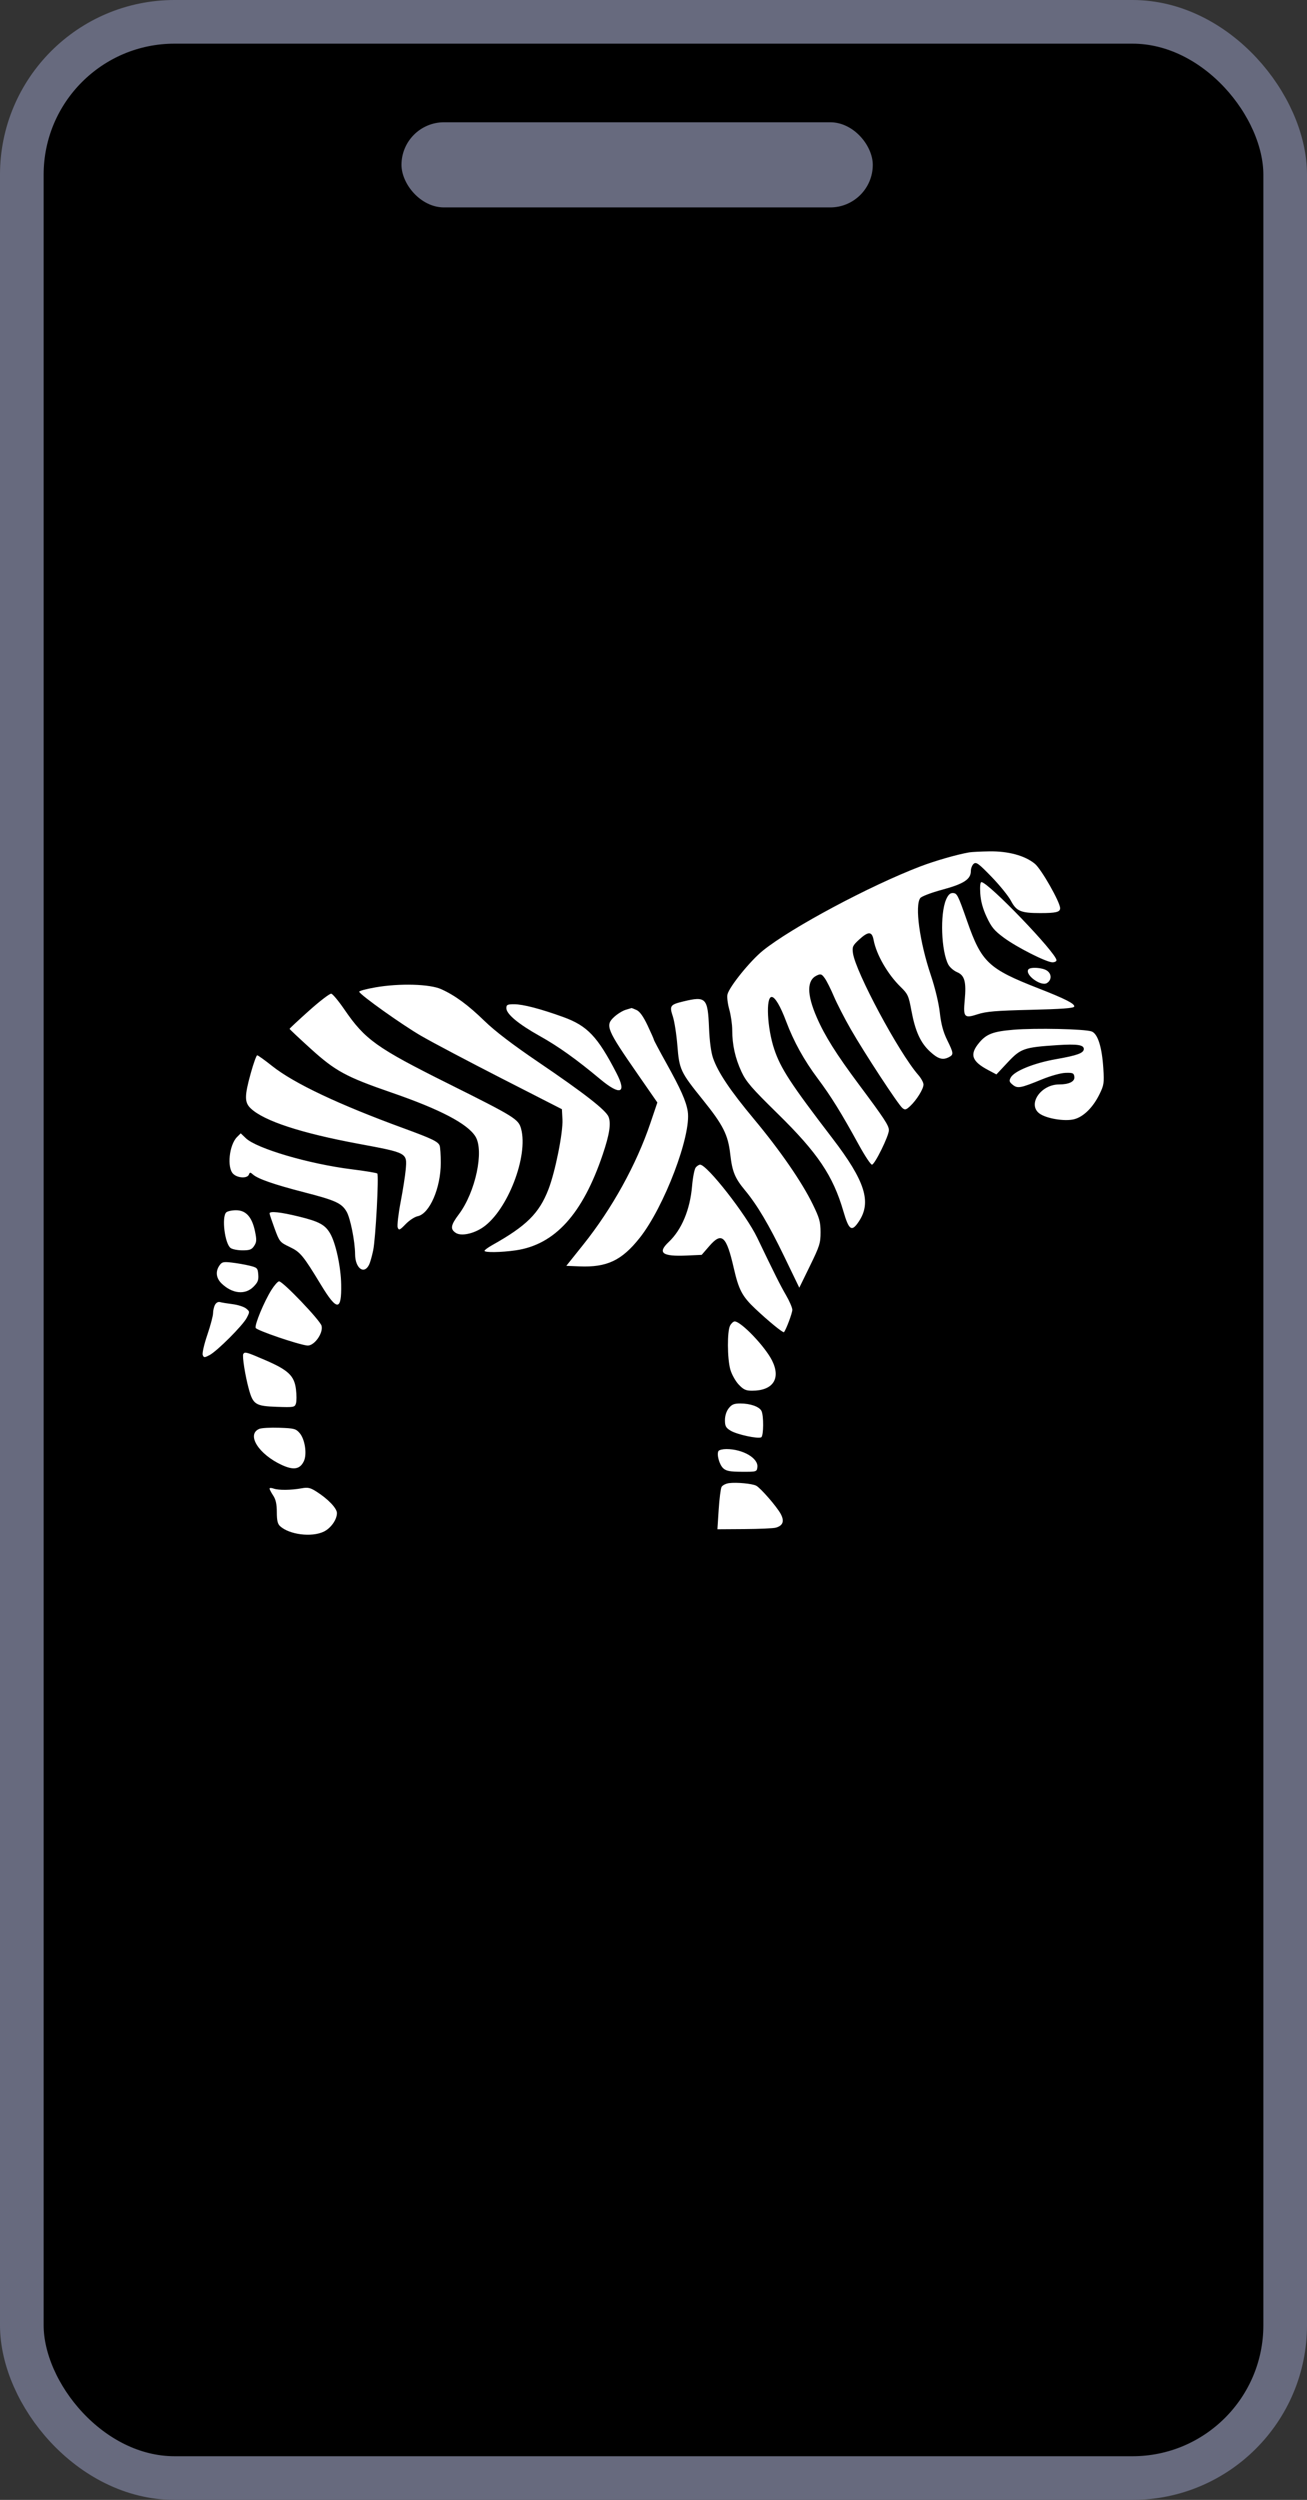
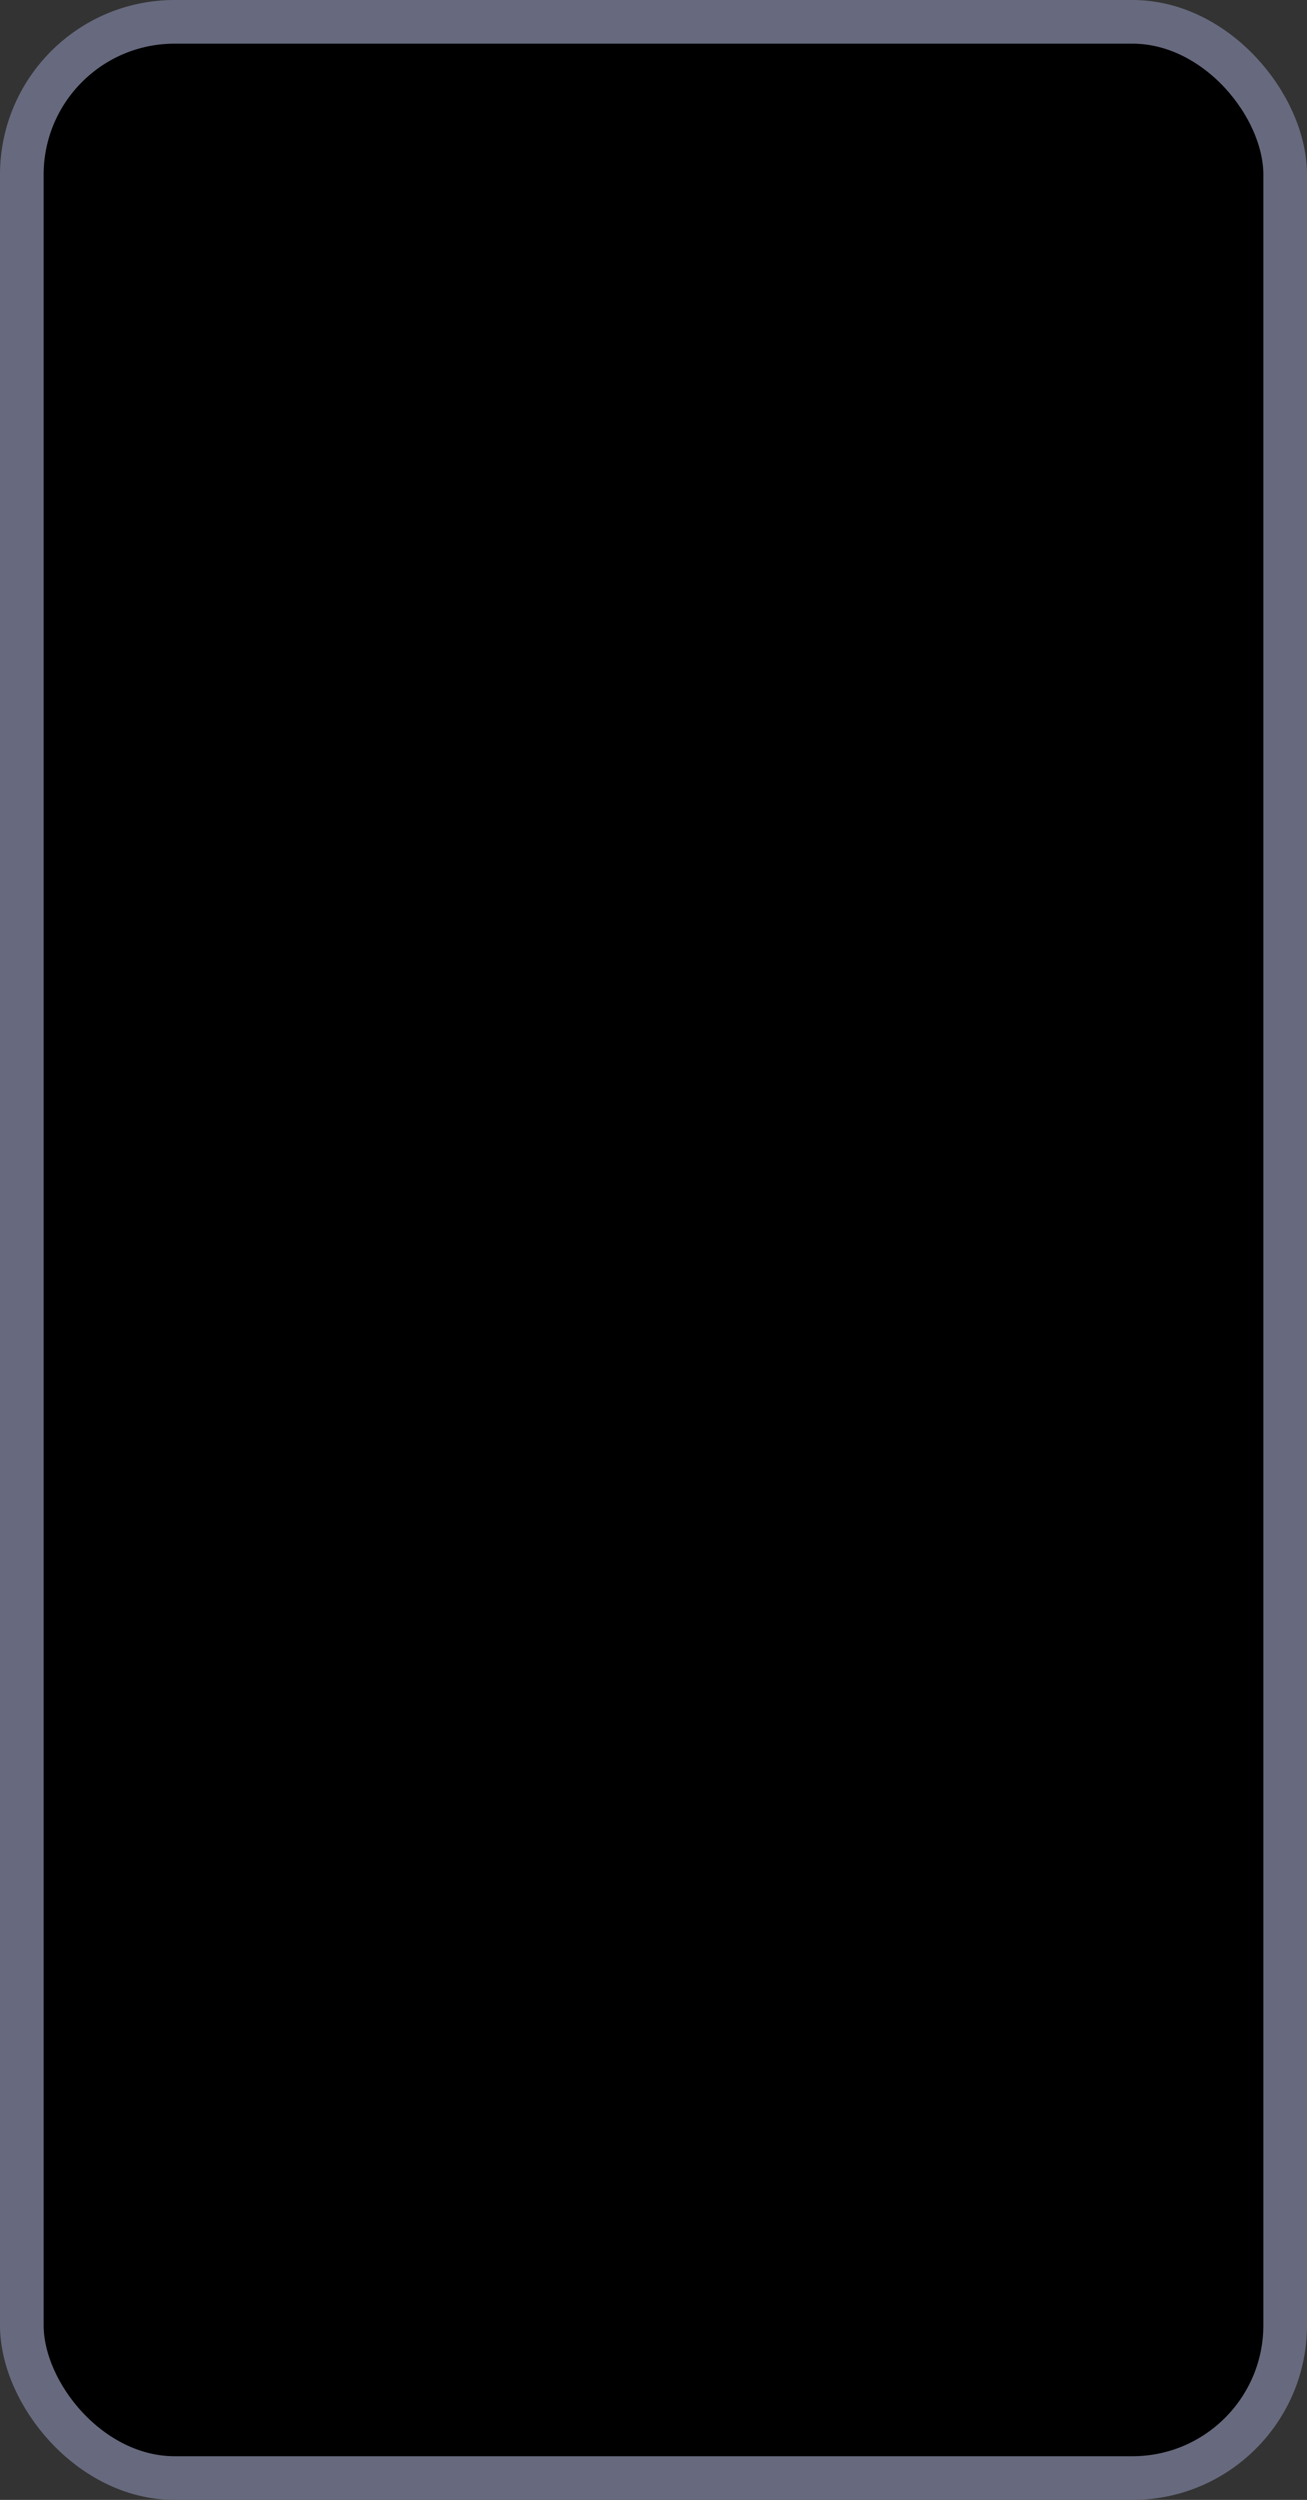
<svg xmlns="http://www.w3.org/2000/svg" width="599" height="1145" viewBox="0 0 599 1145" fill="none">
  <rect x="0" y="0" width="599" height="1145" fill="#333333" stroke="none" />
  <rect x="10" y="10" width="579" height="1125" rx="70" fill="black" stroke="#676A7E" stroke-width="20" />
-   <path fill-rule="evenodd" clip-rule="evenodd" d="M444.112 390.418C438.546 391.391 428.502 394.278 421.856 396.815C398.657 405.671 362.674 424.892 349.656 435.382C343.874 440.04 334.302 451.859 333.4 455.452C333.113 456.596 333.487 459.7 334.231 462.351C334.974 465.001 335.582 469.254 335.582 471.802C335.582 478.549 336.946 484.689 339.812 490.853C341.969 495.488 344.397 498.303 356.389 510.061C374.742 528.055 381.766 538.474 386.508 554.73C389.088 563.577 390.347 564.397 393.658 559.391C399.523 550.528 396.446 540.883 381.552 521.44C362.308 496.318 357.749 489.334 354.796 480.454C351.592 470.819 350.912 456.623 353.653 456.623C355.191 456.623 357.637 460.758 360.322 467.895C363.777 477.08 368.503 485.612 374.778 493.999C380.878 502.15 385.546 509.686 393.655 524.464C396.363 529.401 399.046 533.44 399.616 533.44C400.892 533.44 407.379 520.256 407.379 517.665C407.379 515.521 405.361 512.446 393.621 496.701C383.263 482.81 377.992 474.422 374.335 466.013C369.691 455.333 369.721 448.889 374.426 446.744C376.168 445.95 376.628 446.123 378.025 448.098C378.906 449.342 380.768 453.05 382.163 456.337C383.557 459.623 387.032 466.386 389.887 471.366C396.104 482.215 411.598 505.861 413.551 507.481C414.76 508.485 415.224 508.374 417.104 506.635C420.047 503.911 423.241 498.765 423.241 496.747C423.241 495.835 422.163 493.855 420.844 492.347C411.927 482.145 392.048 445.064 390.898 436.49C390.519 433.667 390.806 433.045 393.71 430.377C397.96 426.474 399.624 426.512 400.376 430.53C401.63 437.231 406.851 446.287 412.786 452.055C416.046 455.224 416.433 456.069 417.667 462.724C419.449 472.327 421.831 477.589 426.239 481.653C429.952 485.075 432.104 485.689 434.984 484.148C437.118 483.005 437.043 482.362 434.08 476.342C432.272 472.669 431.323 469.131 430.718 463.809C430.214 459.364 428.557 452.475 426.586 446.618C421.451 431.368 419.188 414.734 421.78 411.311C422.356 410.55 426.86 408.844 431.84 407.501C441.707 404.838 444.947 402.729 444.947 398.967C444.947 397.725 445.537 396.22 446.26 395.62C447.393 394.68 448.507 395.495 454.399 401.575C458.155 405.45 462.163 410.398 463.306 412.571C465.828 417.361 467.857 418.215 476.727 418.215C484.008 418.215 485.855 417.759 485.855 415.967C485.855 413.201 477.267 398.099 474.295 395.64C469.773 391.898 462.098 389.802 453.417 389.939C449.447 390.002 445.26 390.217 444.112 390.418ZM449.262 409.239C449.491 412.807 450.425 416.225 452.215 420.046C454.396 424.701 455.716 426.285 460.105 429.517C466.119 433.944 479.599 440.759 482.345 440.759C483.357 440.759 484.185 440.33 484.185 439.808C484.185 436.536 452.92 404.02 449.775 404.02C449.256 404.02 449.057 406.042 449.262 409.239ZM433.542 412.146C430.772 418.775 431.359 435.497 434.579 441.725C435.253 443.027 437.087 444.629 438.656 445.285C442.107 446.727 442.914 449.719 442.124 458.137C441.391 465.934 441.95 466.544 448.024 464.565C452.003 463.268 456.405 462.899 472.43 462.517C486.506 462.18 492.074 461.77 492.311 461.052C492.731 459.788 488.254 457.504 475.954 452.703C453.006 443.745 449.852 440.781 443.263 421.972C438.946 409.654 438.622 409.03 436.527 409.03C435.372 409.03 434.435 410.009 433.542 412.146ZM471.256 444.081C469.715 446.573 477.143 451.938 479.815 450.263C482.025 448.878 482.054 446.124 479.872 444.597C477.778 443.13 472.055 442.788 471.256 444.081ZM172.138 452.218C167.878 452.958 164.497 453.869 164.625 454.242C165.146 455.771 184.285 469.39 193.035 474.458C198.199 477.449 214.822 486.228 229.974 493.967L257.524 508.037L257.772 512.718C258.088 518.681 254.47 536.722 251.344 544.772C247.086 555.742 241.272 561.502 225.598 570.282C223.649 571.373 222.053 572.547 222.05 572.892C222.04 573.758 229.686 573.647 236.329 572.686C254.292 570.087 267.011 556.085 276.243 528.744C279.319 519.634 280.1 514.613 278.916 511.549C277.74 508.503 267.785 500.745 246.705 486.445C234.95 478.47 226.868 472.302 222.077 467.649C214.482 460.272 208.609 455.959 202.205 453.058C196.98 450.69 183.162 450.305 172.138 452.218ZM141.656 462.901C136.738 467.302 132.714 471.052 132.714 471.232C132.714 471.413 137.063 475.501 142.378 480.318C153.717 490.591 158.587 493.233 179.466 500.437C201.73 508.119 214.278 514.687 217.904 520.555C221.952 527.106 217.911 546.03 210.298 556.162C206.539 561.166 206.244 562.955 208.894 564.69C211.339 566.291 217.025 565.117 221.387 562.111C232.615 554.371 242.219 529.516 238.818 516.998C237.616 512.574 235.953 511.544 205.346 496.285C172.554 479.937 167.292 476.179 157.819 462.342C155.194 458.507 152.496 455.264 151.822 455.134C151.149 455.005 146.574 458.5 141.656 462.901ZM313.189 458.675C307.116 460.146 306.744 460.672 308.355 465.524C309.092 467.746 310.034 473.787 310.448 478.948C311.329 489.925 311.833 490.993 322.155 503.798C331.421 515.293 333.668 519.754 334.681 528.67C335.588 536.655 336.782 539.575 341.429 545.171C347.022 551.907 352.368 560.924 359.423 575.523L366.322 589.8L371.197 579.824C375.638 570.737 376.072 569.361 376.063 564.377C376.055 559.641 375.572 557.919 372.469 551.556C367.518 541.4 357.517 526.914 345.551 512.566C334.625 499.463 329.047 491.152 326.779 484.594C325.877 481.987 325.19 476.814 324.949 470.817C324.394 457.038 323.552 456.167 313.189 458.675ZM232.061 461.761C232.061 464.461 237.58 469.046 247.499 474.591C255.951 479.314 264.154 485.171 275.056 494.264C284.275 501.953 287.355 500.834 282.554 491.54C273.902 474.79 269.188 469.821 258.16 465.83C247.718 462.051 239.697 459.963 235.626 459.963C232.533 459.963 232.061 460.201 232.061 461.761ZM286.744 462.516C285.366 462.919 283.008 464.376 281.503 465.754C277.243 469.656 277.937 471.335 292.463 492.277L301.267 504.97L298.08 514.403C291.67 533.377 280.534 553.526 267.318 570.057L259.546 579.78L265.522 580.027C278.146 580.55 284.931 577.351 293.16 566.993C304.399 552.848 316.928 519.877 315.192 509.018C314.445 504.343 311.987 498.817 305.362 486.917C302.239 481.306 299.684 476.505 299.684 476.248C299.684 475.99 298.384 473.039 296.794 469.69C294.833 465.558 293.211 463.284 291.746 462.616C290.559 462.075 289.511 461.667 289.418 461.708C289.324 461.75 288.121 462.113 286.744 462.516ZM464.438 471.646C455.187 472.425 452.132 473.575 448.803 477.531C444.246 482.949 445.28 486.085 452.962 490.153L456.657 492.109L461.864 486.553C467.807 480.211 469.329 479.686 484.679 478.685C493.624 478.102 496.708 478.553 496.708 480.446C496.708 482.321 493.797 483.387 483.915 485.132C473.782 486.922 464.807 490.572 463.211 493.553C462.407 495.056 462.55 495.575 464.123 496.848C466.354 498.656 467.709 498.408 477.462 494.408C481.496 492.754 486.14 491.464 488.315 491.395C491.664 491.288 492.148 491.497 492.382 493.151C492.694 495.343 489.999 496.701 485.341 496.701C477.062 496.701 470.875 505.68 476.244 509.904C479.301 512.309 488.05 513.773 492.385 512.606C496.657 511.455 500.967 507.168 503.921 501.13C505.937 497.007 506.081 496.035 505.657 489.363C505.033 479.552 503.124 473.498 500.319 472.431C497.311 471.287 474.602 470.791 464.438 471.646ZM114.944 491.492C112.003 502.069 112.008 504.946 114.974 507.727C121.052 513.43 137.891 518.957 164.021 523.827C186.842 528.079 186.6 527.948 185.937 535.706C185.71 538.363 184.659 545.073 183.601 550.617C182.543 556.162 181.946 561.396 182.273 562.249C182.805 563.635 183.195 563.466 185.902 560.678C187.57 558.96 190.035 557.335 191.379 557.066C196.877 555.966 202.007 544.151 202.007 532.585C202.007 528.997 201.773 525.453 201.488 524.71C200.784 522.876 197.99 521.531 185.032 516.791C155.136 505.856 134.72 496.195 124.732 488.257C121.33 485.554 118.246 483.342 117.878 483.342C117.51 483.342 116.19 487.009 114.944 491.492ZM108.637 520.782C105.047 524.373 103.938 534.718 106.834 537.615C108.835 539.616 113.347 539.854 114.06 537.996C114.495 536.862 114.718 536.855 115.912 537.93C118.148 539.943 125.653 542.552 139.368 546.082C153.779 549.791 156.568 551.062 158.84 554.952C160.577 557.926 162.695 568.527 162.74 574.469C162.789 581.026 166.993 583.999 169.241 579.066C169.711 578.034 170.519 575.144 171.036 572.641C172.152 567.253 173.699 538.273 172.913 537.491C172.614 537.193 167.298 536.316 161.099 535.543C141.564 533.105 117.616 526.064 112.64 521.297L110.333 519.086L108.637 520.782ZM318.857 534.726C318.27 535.434 317.511 539.285 317.171 543.285C316.252 554.066 312.401 563.265 306.457 568.873C301.175 573.857 303.488 575.571 314.801 575.058L321.585 574.75L325.094 570.703C330.802 564.123 332.917 566.036 336.296 580.832C338.565 590.768 340.16 593.78 346.139 599.425C352.118 605.069 358.899 610.608 359.289 610.166C360.262 609.062 363.131 601.397 363.122 599.922C363.117 598.947 361.798 595.895 360.192 593.14C357.649 588.778 354.981 583.456 347.005 566.838C341.95 556.309 324.048 533.44 320.86 533.44C320.345 533.44 319.444 534.018 318.857 534.726ZM103.662 555.316C101.516 557.462 103.04 569.675 105.695 571.617C106.498 572.203 108.951 572.683 111.149 572.683C114.467 572.683 115.371 572.337 116.483 570.638C117.627 568.893 117.682 567.913 116.86 563.95C115.501 557.406 112.716 554.314 108.179 554.314C106.246 554.314 104.213 554.765 103.662 555.316ZM123.538 555.775C123.542 556.12 124.58 559.219 125.844 562.664C128.084 568.768 128.26 568.982 132.774 571.14C137.672 573.48 138.898 574.967 147.161 588.582C154.455 600.601 156.592 600.533 156.366 588.289C156.217 580.157 153.859 569.304 151.291 564.917C148.978 560.968 146.25 559.489 137.135 557.245C128.612 555.148 123.525 554.598 123.538 555.775ZM100.591 579.59C98.652 582.36 99.032 585.456 101.616 587.92C106.493 592.573 112.36 593.169 116.133 589.396C118.169 587.359 118.577 586.328 118.364 583.76C118.119 580.788 117.897 580.565 114.348 579.7C112.281 579.197 108.626 578.558 106.226 578.281C102.378 577.836 101.711 577.99 100.591 579.59ZM124.38 590.844C121.06 596.125 116.627 606.796 117.169 608.206C117.6 609.333 136.624 615.832 140.804 616.281C143.916 616.615 148.237 610.675 147.377 607.246C146.751 604.756 129.656 586.878 127.901 586.878C127.335 586.878 125.752 588.662 124.38 590.844ZM98.537 597.637C98.049 598.547 97.651 600.27 97.651 601.466C97.651 602.661 96.461 607.136 95.008 611.411C93.553 615.685 92.607 619.818 92.906 620.593C93.404 621.893 93.648 621.9 95.979 620.694C99.462 618.893 111.289 607.072 113.086 603.594C114.52 600.821 114.513 600.72 112.787 599.322C111.814 598.534 109.044 597.639 106.63 597.333C104.217 597.027 101.608 596.597 100.832 596.379C99.991 596.142 99.065 596.649 98.537 597.637ZM334.615 607.125C333.229 609.66 333.286 622.201 334.705 627.244C335.331 629.468 337.05 632.568 338.525 634.132C340.741 636.482 341.809 636.975 344.682 636.975C354.284 636.975 357.965 631.42 353.84 623.158C350.628 616.727 339.644 605.247 336.702 605.247C336.118 605.247 335.179 606.092 334.615 607.125ZM111.502 620.153C110.931 621.078 112.382 630.229 114.063 636.309C115.998 643.304 117.135 644.018 126.875 644.357C134.692 644.629 135.084 644.559 135.641 642.806C135.961 641.796 135.96 638.858 135.637 636.278C134.866 630.104 132.108 627.503 121.474 622.922C112.898 619.228 112.194 619.033 111.502 620.153ZM333.973 645.02C332.898 646.387 332.243 648.447 332.243 650.46C332.243 653.19 332.651 653.948 334.843 655.28C337.755 657.052 347.51 659.151 348.884 658.302C350.001 657.611 350.058 648.249 348.957 646.193C347.913 644.24 343.836 642.82 339.275 642.82C336.411 642.82 335.361 643.256 333.973 645.02ZM118.804 654.46C112.806 657.041 118.532 666.125 129.251 671.034C134.59 673.478 137.476 672.966 139.254 669.258C140.792 666.047 139.777 659.224 137.339 656.389C135.61 654.379 134.85 654.179 128.033 653.942C123.95 653.799 119.797 654.032 118.804 654.46ZM329.287 664.584C328.354 666.093 329.681 670.898 331.481 672.527C332.845 673.761 334.57 674.08 340.021 674.103C346.776 674.131 346.855 674.107 347.106 671.947C347.579 667.871 340.423 663.71 332.918 663.699C331.223 663.697 329.59 664.094 329.287 664.584ZM334.122 679.304C332.631 679.502 331.082 680.298 330.683 681.072C330.282 681.847 329.692 686.52 329.373 691.457L328.792 700.433L341.162 700.349C347.965 700.303 354.435 700.014 355.539 699.705C358.854 698.777 359.589 696.724 357.797 693.397C355.998 690.057 348.6 681.546 346.566 680.478C344.755 679.526 337.561 678.848 334.122 679.304ZM123.537 681.799C123.539 682.174 124.288 683.608 125.201 684.986C126.398 686.794 126.861 688.906 126.865 692.58C126.869 696.401 127.242 698.006 128.362 699.019C132.657 702.906 142.774 704.184 148.34 701.543C151.608 699.993 154.413 696.057 154.417 693.017C154.42 690.814 150.305 686.516 144.961 683.141C142.169 681.379 141.091 681.144 138.219 681.674C133.457 682.552 127.639 682.609 125.409 681.799C124.377 681.423 123.534 681.423 123.537 681.799Z" fill="white" />
-   <rect x="184" y="56" width="216" height="39" rx="19.5" fill="#676A7E" />
</svg>